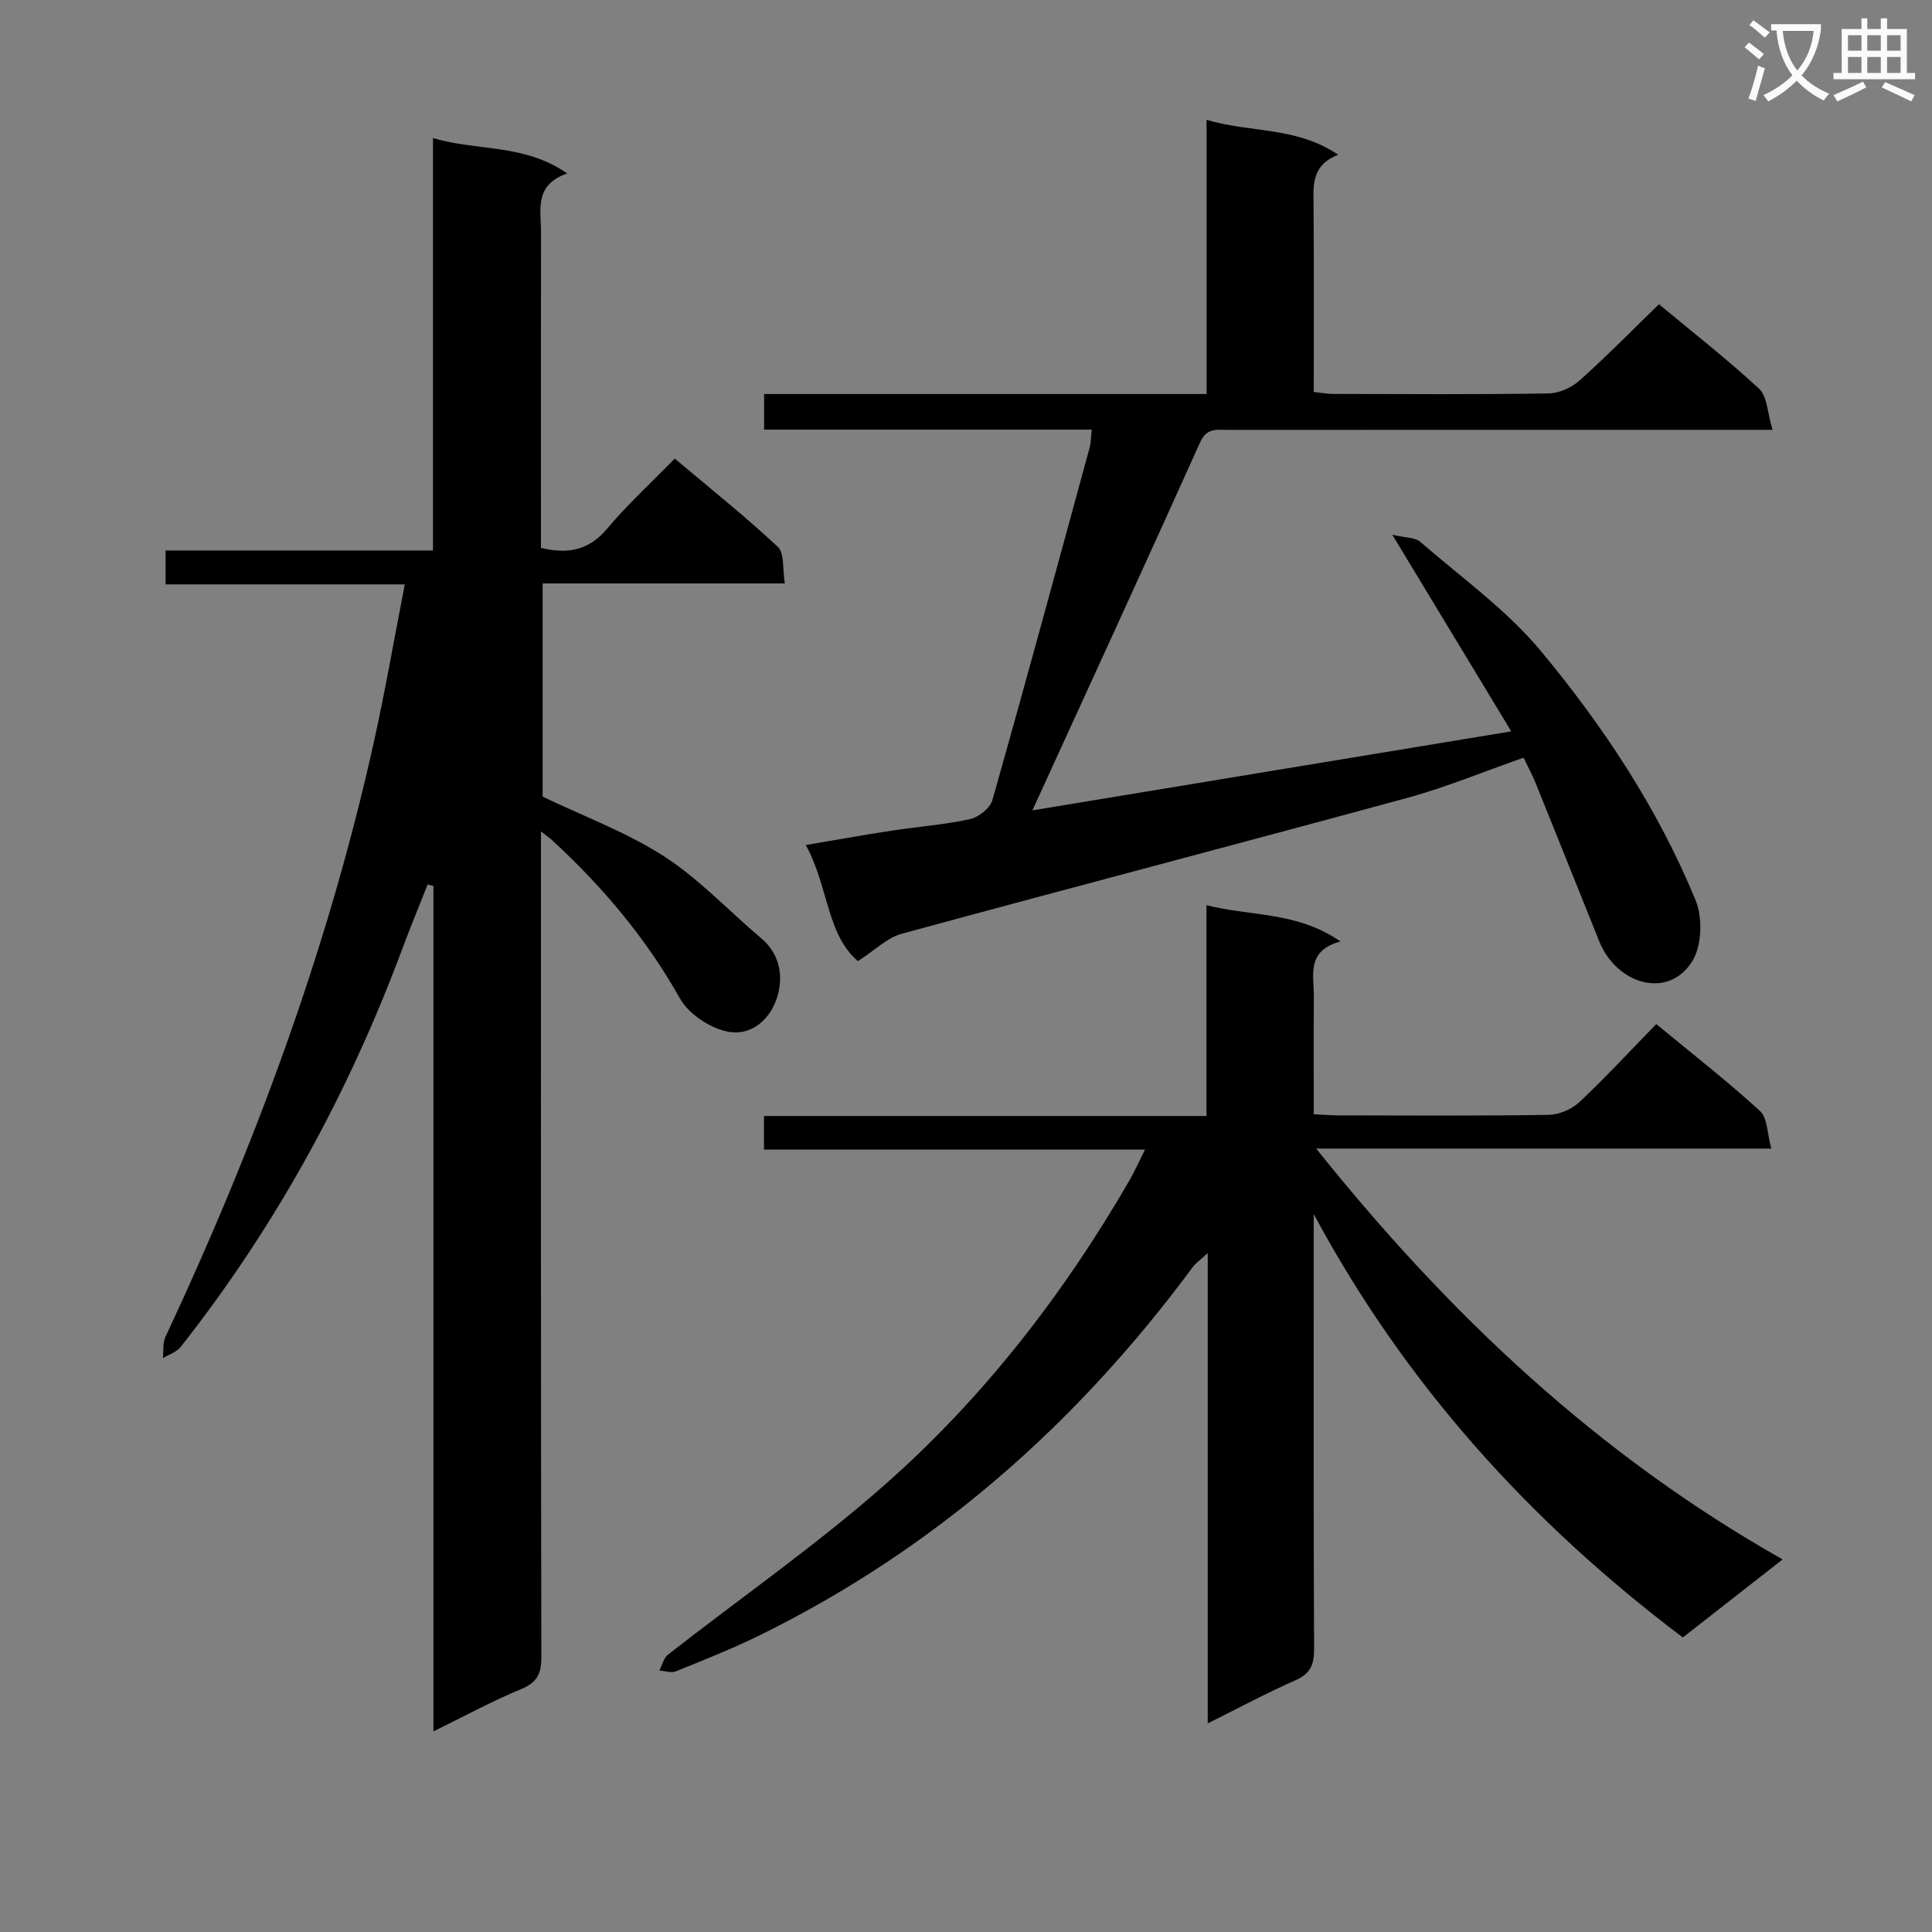
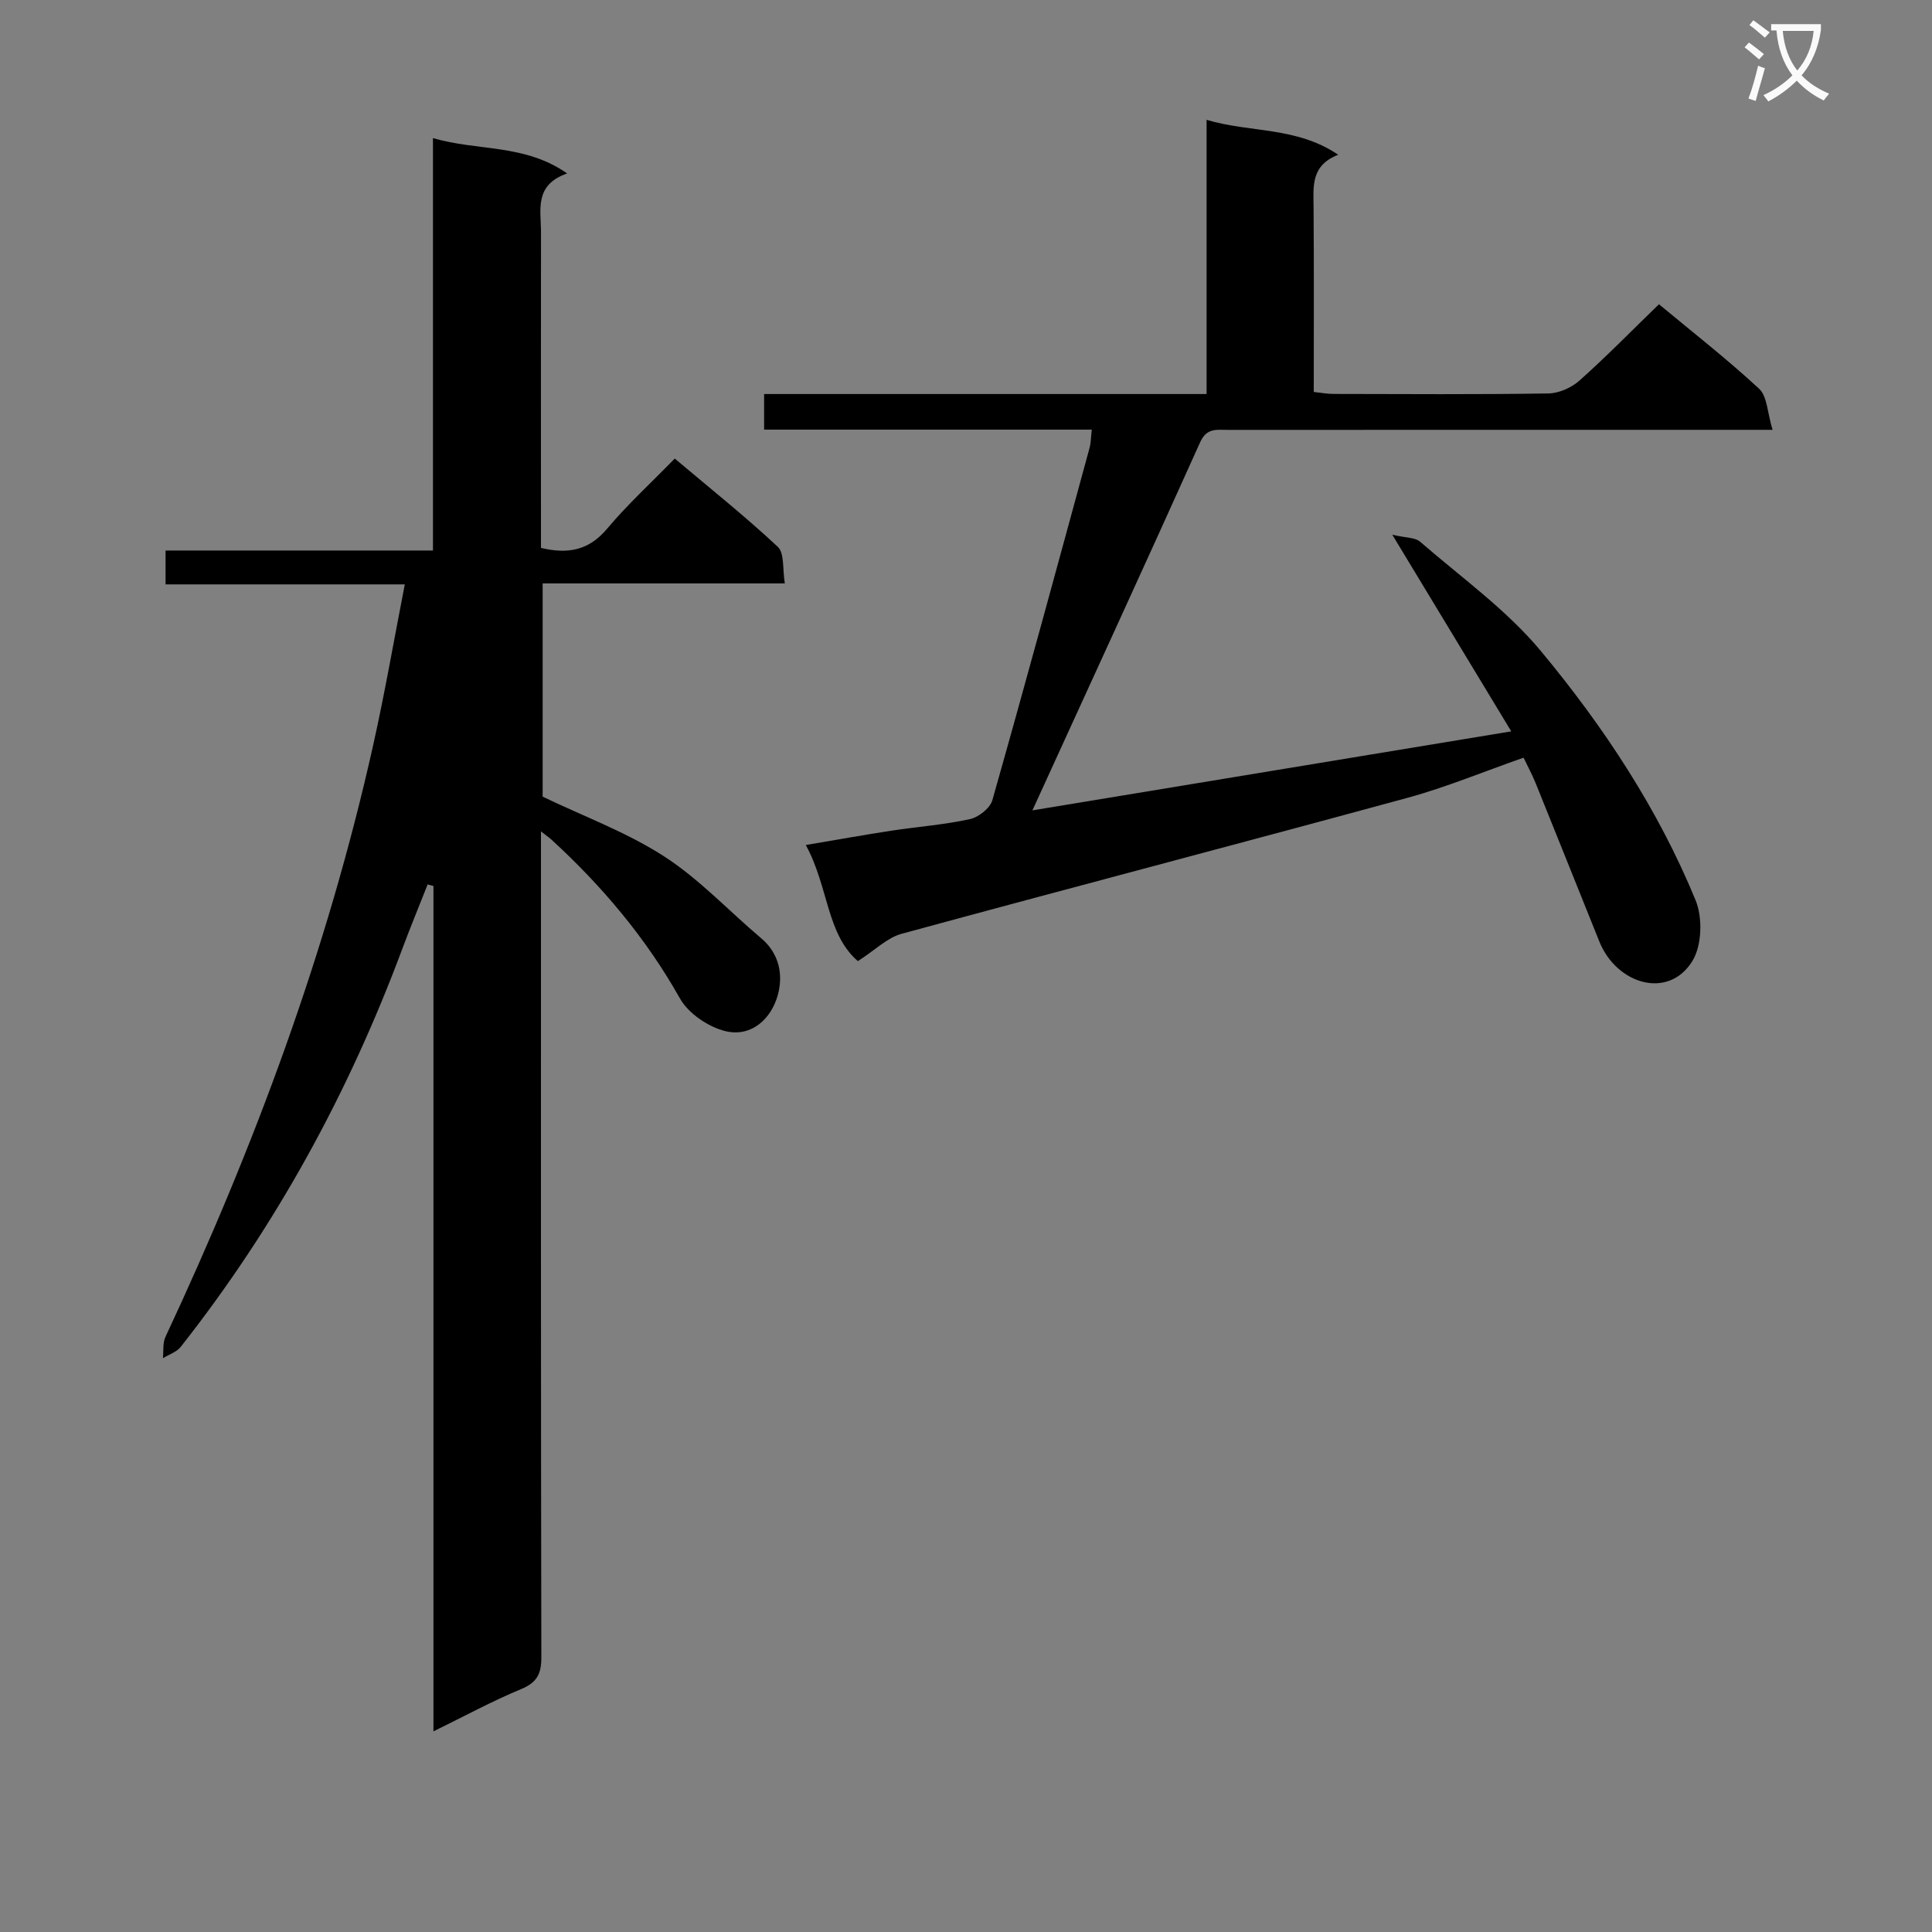
<svg xmlns="http://www.w3.org/2000/svg" enable-background="new 0 0 400 400" viewBox="0 0 400 400">
  <rect x="0" y="0" width="400" height="400" fill="#808080" stroke="none" />
  <path d="m362.1 8.8c1.1.8 2.1 1.6 3.1 2.4l-1 1.1c-1.3-1.1-2.3-2-3-2.5zm1.9 4.8c.5.2.9.4 1.4.5-.6 2.3-1.3 4.5-1.9 6.8l-1.5-.5c.8-2.1 1.4-4.3 2-6.8zm-1-9.4c1.3.9 2.4 1.8 3.4 2.5l-1 1.1c-1.4-1.2-2.4-2.1-3.2-2.6zm3.7 2.2v-1.4h10.3v1.2c-.5 3.6-1.8 6.8-4 9.4 1.5 1.6 3.4 2.8 5.7 3.8-.3.4-.7.8-1.1 1.4-2.3-1.1-4.1-2.5-5.6-4.1-1.6 1.6-3.6 3.1-5.9 4.3-.3-.5-.7-.9-1-1.3 2.4-1.1 4.4-2.5 6-4.1-1.9-2.5-3-5.6-3.3-9.3h-1.1zm8.8 0h-6.4c.3 3.3 1.3 6 3 8.2 2-2.3 3.1-5.1 3.4-8.2z" fill="#fafafb" />
-   <path d="m385.3 3.8h1.3v2.2h2.8v-2.2h1.3v2.2h4.1v9.1h1.7v1.3h-16.9v-1.3h1.7v-9.1h4.1v-2.2zm.4 13.1.7 1.2c-1.8.9-3.8 1.9-6 2.9-.2-.4-.5-.8-.8-1.3 2.3-1 4.3-1.9 6.1-2.8zm-3.1-6.4h2.8v-3.2h-2.8zm0 4.6h2.8v-3.3h-2.8zm4-4.6h2.8v-3.2h-2.8zm0 4.6h2.8v-3.3h-2.8zm3.7 1.9c2.1.9 4.1 1.8 6.1 2.7l-.7 1.3c-2.2-1.1-4.2-2-6.1-2.9zm3.2-9.7h-2.8v3.2h2.8zm-2.8 7.8h2.8v-3.3h-2.8z" fill="#fafafb" />
  <g fill="#010000">
    <path d="m83.81 120.99c-17.27 0-33.23 0-49.53 0 0-2.35 0-4.4 0-7.01h55.36c0-28.61 0-56.68 0-85.39 9.32 2.74 18.89 1.13 27.79 7.32-6.9 2.39-5.42 7.57-5.42 12.18-.03 20-.01 40-.01 60v5.35c5.71 1.36 9.98.45 13.7-3.98 4.16-4.96 8.98-9.37 14-14.52 7.35 6.2 14.59 11.97 21.34 18.28 1.4 1.31.95 4.61 1.45 7.57-17 0-33.4 0-50.14 0v44.15c8.55 4.11 17.39 7.36 25.11 12.34 7.32 4.72 13.42 11.31 20.14 16.98 3.81 3.21 4.57 7.66 3.43 11.77-1.36 4.9-5.42 8.69-10.7 7.49-3.58-.82-7.79-3.66-9.56-6.81-7.03-12.5-16.07-23.21-26.55-32.83-.45-.42-.97-.77-2.22-1.75v5.97c0 55-.03 110 .08 165 .01 3.46-.9 5.26-4.23 6.63-5.95 2.46-11.63 5.56-18.11 8.73 0-58.87 0-116.95 0-175.02-.4-.11-.8-.22-1.2-.33-1.74 4.42-3.56 8.81-5.22 13.26-11.1 29.83-26.18 57.45-45.9 82.48-.85 1.08-2.44 1.58-3.69 2.35.16-1.48-.07-3.13.52-4.4 18.43-39.39 33.51-79.96 43-122.48 2.42-10.81 4.3-21.75 6.56-33.33z" />
-     <path d="m237.06 238.01c-26.84 0-52.75 0-78.89 0 0-2.41 0-4.35 0-6.95h91.62c0-14.71 0-28.79 0-43.65 9.32 2.36 18.72 1.27 27.73 7.51-7.14 1.94-5.47 7-5.5 11.4-.06 7.98-.02 15.95-.02 24.37 1.9.09 3.51.23 5.11.24 14.5.02 29 .12 43.49-.11 2.18-.03 4.82-1.15 6.41-2.65 5.43-5.1 10.5-10.6 15.9-16.15 7.54 6.23 14.75 11.84 21.47 17.99 1.58 1.44 1.49 4.7 2.35 7.79-31.64 0-62.38 0-94.23 0 27.51 34.4 58.32 63.43 96.57 85.06-7.46 5.84-13.97 10.93-20.66 16.16-31.52-23.79-57.46-52.34-76.42-87.67v5.04c0 28.33-.06 56.66.08 84.99.02 3.24-.74 5.12-3.86 6.5-5.91 2.6-11.61 5.67-18.16 8.93 0-32.51 0-64.33 0-97.38-1.67 1.55-2.54 2.14-3.13 2.94-23.94 32.39-53.35 58.36-89.64 76.2-5.65 2.78-11.53 5.1-17.37 7.47-.96.39-2.27-.1-3.41-.18.59-1.12.91-2.59 1.82-3.3 14.92-11.68 30.56-22.55 44.75-35.05 20.47-18.04 37.1-39.49 50.79-63.15.99-1.71 1.79-3.53 3.2-6.35z" />
    <path d="m177.62 198.99c-6.52-5.59-6.06-15.41-10.79-24.04 6.48-1.09 12.08-2.1 17.7-2.96 5.42-.83 10.92-1.23 16.26-2.39 1.8-.39 4.2-2.27 4.67-3.94 6.88-24.26 13.48-48.59 20.12-72.92.29-1.08.28-2.24.46-3.79-22.69 0-45.14 0-67.84 0 0-2.47 0-4.55 0-7.37h91.61c0-19.18 0-37.62 0-56.77 9.08 2.71 18.58 1.36 27.25 7.23-5.68 2.21-5.14 6.53-5.1 10.82.1 12.65.04 25.31.04 38.29 1.52.16 2.8.41 4.07.41 14.83.03 29.67.13 44.5-.1 2.2-.03 4.8-1.2 6.47-2.69 5.57-4.97 10.8-10.32 16.43-15.78 6.86 5.7 14.06 11.32 20.74 17.5 1.68 1.56 1.69 4.93 2.78 8.5-2.88 0-4.62 0-6.36 0-35.5 0-71 0-106.49.01-2.24 0-4.31-.45-5.66 2.56-11.44 25.43-23.1 50.76-34.73 76.22 32.05-5.29 64.94-10.71 99.14-16.36-8.11-13.41-15.88-26.25-24.63-40.71 2.79.66 4.71.54 5.75 1.44 8.52 7.4 17.93 14.11 25.06 22.7 12.97 15.62 24.22 32.64 31.99 51.55 1.47 3.58 1.3 9.32-.64 12.52-4.96 8.13-15.73 4.88-19.3-4-4.4-10.93-8.77-21.88-13.19-32.8-.68-1.67-1.54-3.27-2.49-5.25-8.17 2.85-15.98 6.11-24.07 8.32-34.89 9.51-69.87 18.65-104.76 28.16-2.93.81-5.37 3.31-8.99 5.64z" />
  </g>
</svg>